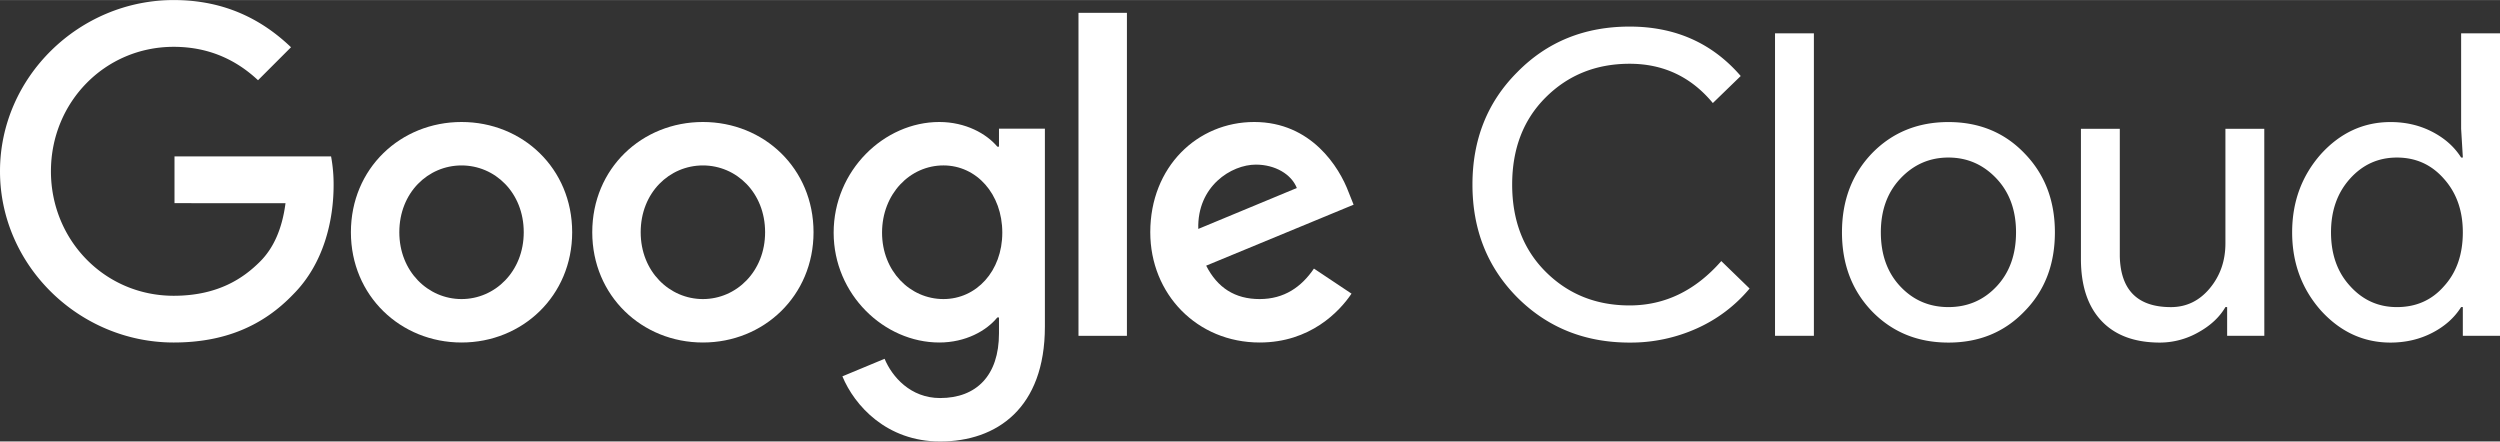
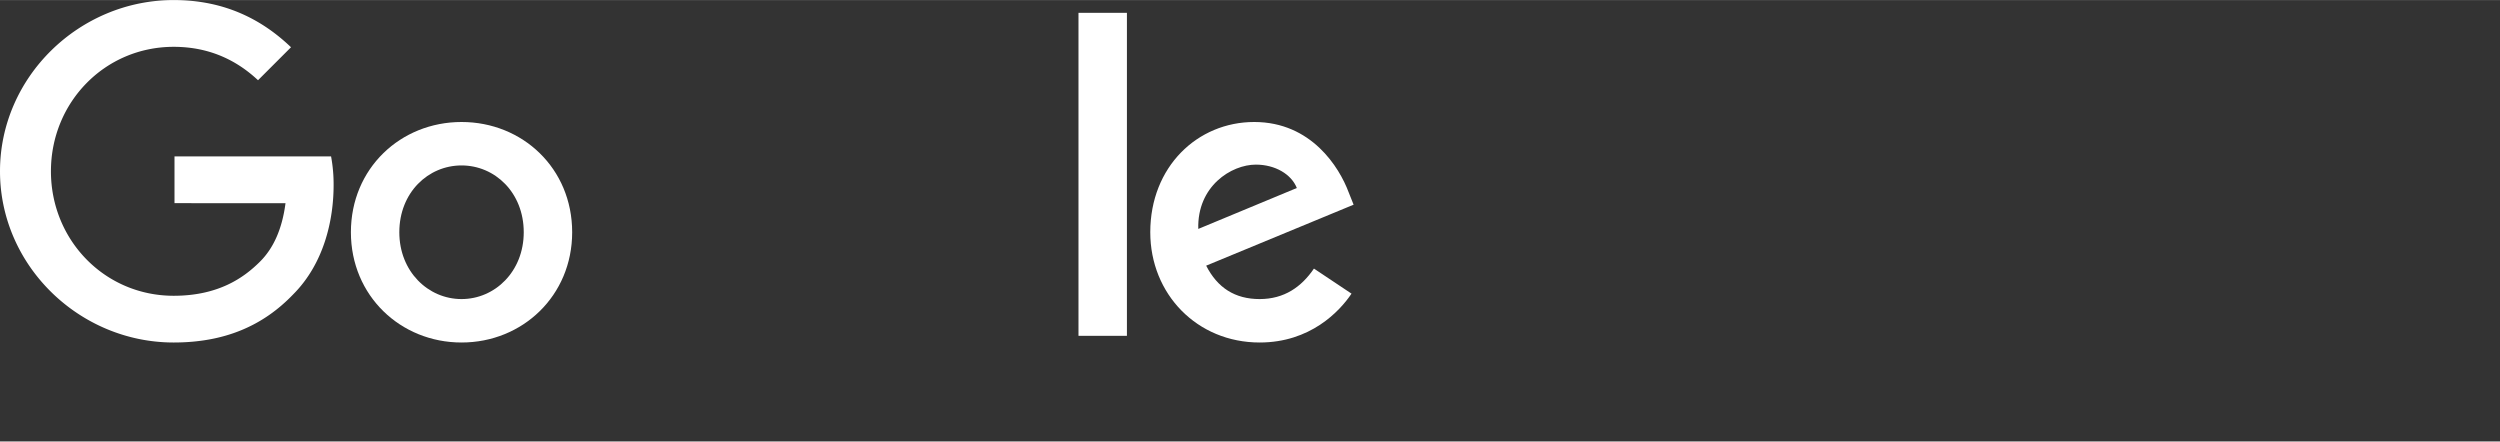
<svg xmlns="http://www.w3.org/2000/svg" id="Google_Cloud_logo68502d52b0165" data-name="Google Cloud logo" viewBox="0 0 2899.66 512" aria-hidden="true" width="2899px" height="512px">
  <rect x="0" y="0" width="2899.66" height="512" fill="#333333" stroke="none" />
  <defs>
    <linearGradient class="cerosgradient" data-cerosgradient="true" id="CerosGradient_id12d60d910" gradientUnits="userSpaceOnUse" x1="50%" y1="100%" x2="50%" y2="0%">
      <stop offset="0%" stop-color="#d1d1d1" />
      <stop offset="100%" stop-color="#d1d1d1" />
    </linearGradient>
    <linearGradient />
  </defs>
  <g id="_1570x512px" data-name="1570x512px">
-     <path d="M1890.13,397.29q-77.91,0-130.34-52.43-51.94-52.42-51.94-130.83t51.94-130.34q51.93-52.92,130.34-52.92,79.38,0,128.87,57.33l-32.34,31.36q-37.74-45.57-96.53-45.57-58.32,0-97.51,39.2-38.71,38.72-38.71,100.94T1792.62,315q39.2,39.21,97.51,39.2,61.24,0,106.33-51.45l32.83,31.85a170.14,170.14,0,0,1-61.25,46.3A186.79,186.79,0,0,1,1890.13,397.29ZM2103.86,38.61V389.45h-45.08V38.61Zm32.58,230.79q0-55.36,34.79-91.63,35.28-36.26,88.69-36.26t88.2,36.26Q2383.4,214,2383.4,269.4q0,55.86-35.28,91.63-34.78,36.27-88.2,36.26T2171.23,361Q2136.44,324.78,2136.44,269.4Zm45.08,0q0,38.72,22.54,62.72t55.86,24q33.33,0,55.86-24t22.54-62.72q0-38.22-22.54-62.23-23-24.49-55.86-24.5t-55.86,24.5Q2181.53,231.19,2181.52,269.4ZM2626.3,389.45h-43.12V356.13h-2q-10.29,17.64-31.61,29.4a90.58,90.58,0,0,1-44.34,11.76q-44.1,0-67.87-25.24t-23.76-71.78V149.35h45.08v148q1.47,58.8,59.29,58.8,26.94,0,45.08-21.81t18.13-52.18V149.35h45.08Zm146.45,7.84q-47,0-80.85-37.24-33.33-37.73-33.32-90.65t33.32-90.65q33.81-37.23,80.85-37.24,26.46,0,48.27,11.27t33.56,29.89h2l-2-33.32V38.61h45.08V389.45h-43.12V356.13h-2Q2842.82,374.76,2821,386T2772.75,397.29Zm7.35-41.16q33.32,0,54.39-24,22.05-24,22.05-62.72,0-37.72-22.05-62.23-21.55-24.49-54.39-24.5-32.34,0-54.39,24.5t-22.05,62.23q0,38.22,22.05,62.23Q2747.76,356.14,2780.1,356.13Z" transform="translate(0)" style="fill:#fff" />
    <path d="M202.4,235.58V181.32H384a178.07,178.07,0,0,1,2.94,33.27c0,40.68-11.14,91.06-47,126.9-34.86,36.33-79.42,55.71-138.5,55.71C92,397.2,0,308.07,0,198.6S92,0,201.45,0C262,0,305.09,23.74,337.53,54.74L299.27,93C276,71.21,244.55,54.25,201.45,54.25c-79.9,0-142.37,64.42-142.37,144.35S121.55,343,201.45,343c51.82,0,81.36-20.83,100.24-39.72,15.39-15.39,25.53-37.47,29.46-67.65Z" transform="translate(0)" style="fill:#fff" />
    <path d="M663.64,269.32C663.64,343,606,397.2,535.32,397.2S407,343,407,269.32c0-74.11,57.63-127.88,128.34-127.88S663.64,195.21,663.64,269.32Zm-56.17,0c0-46-33.41-77.5-72.15-77.5s-72.16,31.48-72.16,77.5c0,45.53,33.41,77.5,72.16,77.5S607.47,314.85,607.47,269.32Z" transform="translate(0)" style="fill:#fff" />
-     <path d="M943.59,269.32C943.59,343,886,397.2,815.27,397.2S686.94,343,686.94,269.32c0-74.11,57.62-127.88,128.33-127.88S943.59,195.21,943.59,269.32Zm-56.17,0c0-46-33.41-77.5-72.15-77.5s-72.16,31.48-72.16,77.5c0,45.53,33.41,77.5,72.16,77.5S887.42,314.85,887.42,269.32Z" transform="translate(0)" style="fill:#fff" />
-     <path d="M1211.93,149.19v229.6c0,94.46-55.69,133.21-121.55,133.21-62,0-99.28-41.66-113.32-75.56L1026,416.09c8.71,20.83,30,45.53,64.41,45.53,42.13,0,68.28-26.16,68.28-75.08v-18.4h-1.94c-12.59,15.5-36.8,29.06-67.31,29.06-63.93,0-122.52-55.71-122.52-127.39,0-72.18,58.59-128.37,122.52-128.37,30.51,0,54.72,13.56,67.31,28.58h1.94V149.19Zm-49.4,120.62c0-45.05-30-78-68.28-78-38.74,0-71.19,32.94-71.19,78,0,44.56,32.45,77,71.19,77C1132.51,346.82,1162.53,314.37,1162.53,269.81Z" transform="translate(0)" style="fill:#fff" />
    <path d="M1307.07,14.82V389.45H1250.9V14.82Z" transform="translate(0)" style="fill:#fff" />
    <path d="M1524,311.46l43.58,29.07c-14,20.82-47.94,56.67-106.54,56.67-72.64,0-126.88-56.19-126.88-127.88,0-76,54.73-127.88,120.58-127.88,66.35,0,98.79,52.8,109.45,81.38l5.81,14.53-171,70.72c13.08,25.67,33.42,38.75,62,38.75S1509.47,332.78,1524,311.46Zm-134.15-46L1504.14,218c-6.3-16-25.18-27.12-47.46-27.12C1428.11,190.85,1388.4,216,1389.85,265.45Z" transform="translate(0)" style="fill:#fff" />
  </g>
</svg>